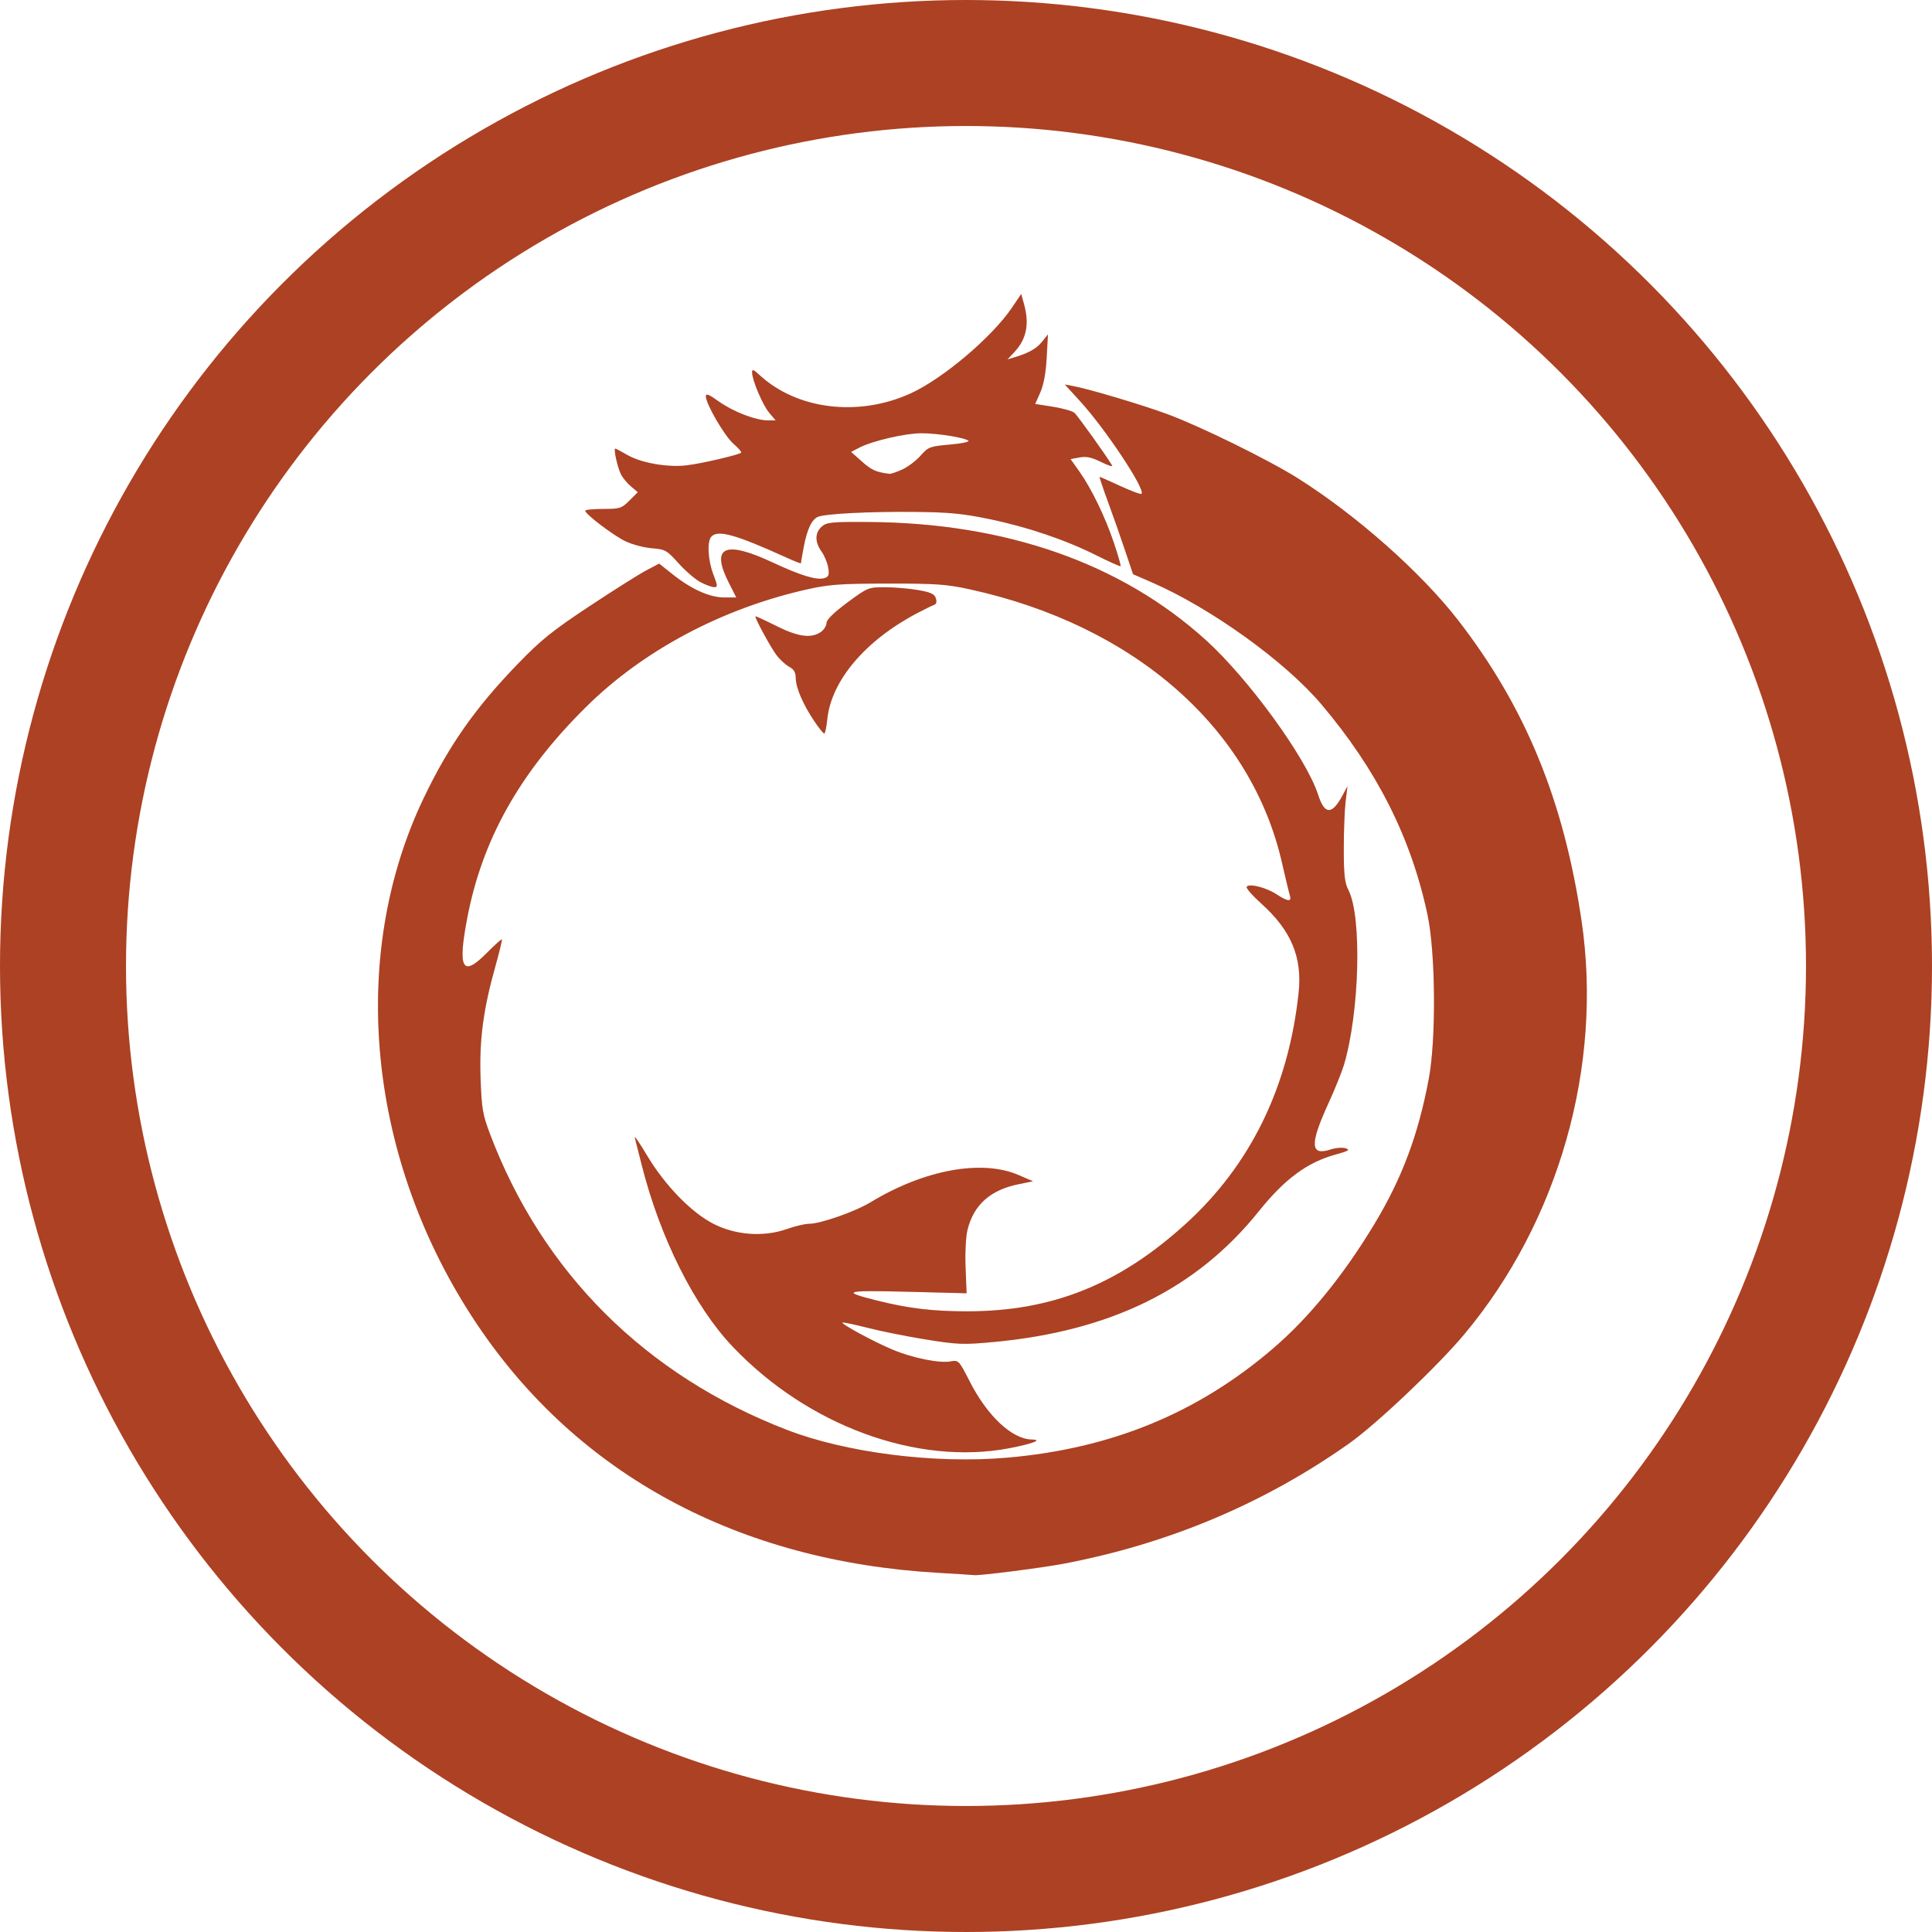
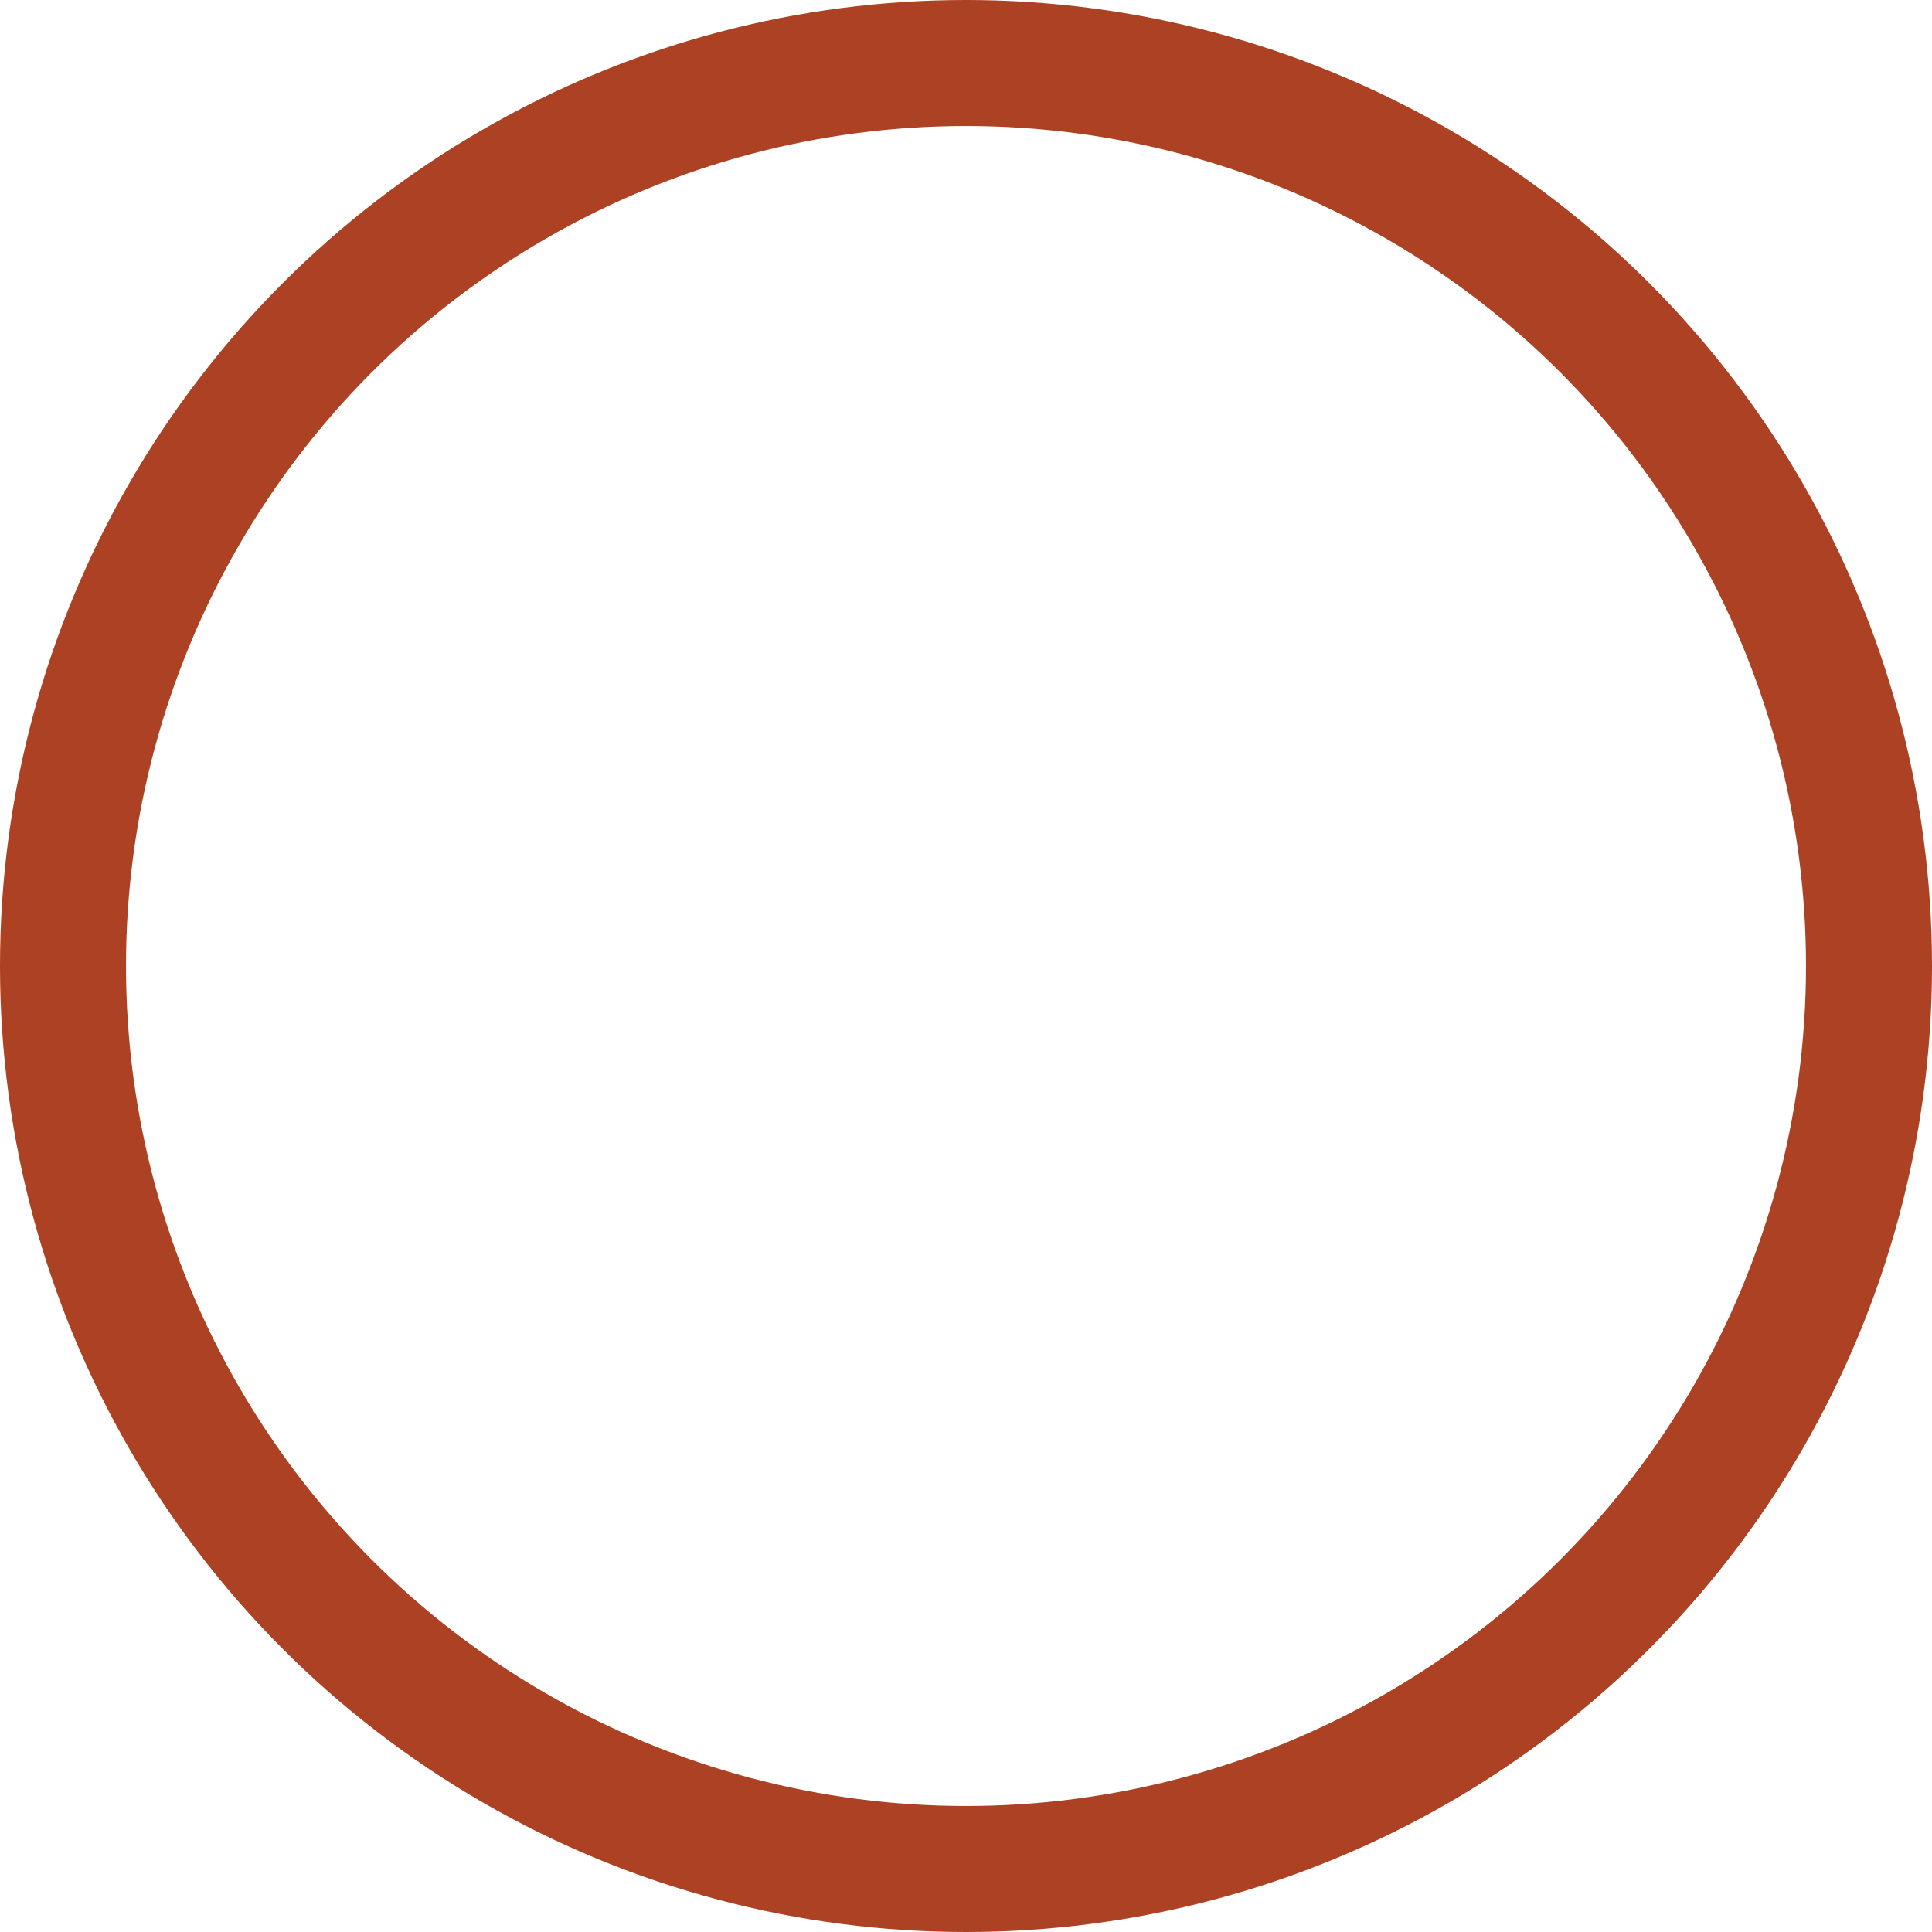
<svg xmlns="http://www.w3.org/2000/svg" width="46" height="46" viewBox="0 0 46 46" fill="none">
  <g filter="url(#filter0_bii_153_856)">
    <circle cx="23" cy="23" r="21.5" stroke="#AD4123" stroke-width="3" />
  </g>
-   <path d="M22.338 37.448C17.582 37.175 13.76 35.115 11.356 31.527C8.76 27.654 8.269 22.817 10.084 19.011C10.682 17.757 11.318 16.85 12.343 15.793C12.88 15.238 13.159 15.014 14.026 14.44C14.597 14.062 15.206 13.678 15.379 13.586L15.694 13.419L16.021 13.679C16.467 14.033 16.896 14.225 17.245 14.226L17.531 14.226L17.353 13.875C16.916 13.013 17.254 12.858 18.401 13.394C19.069 13.707 19.45 13.821 19.628 13.765C19.733 13.732 19.748 13.69 19.72 13.517C19.702 13.402 19.63 13.229 19.561 13.132C19.399 12.905 19.4 12.687 19.564 12.54C19.68 12.435 19.791 12.424 20.679 12.429C23.947 12.448 26.687 13.407 28.711 15.24C29.732 16.165 31.105 18.057 31.383 18.921C31.538 19.404 31.714 19.408 31.966 18.937L32.083 18.718L32.038 19.085C32.014 19.287 31.994 19.796 31.995 20.216C31.995 20.832 32.017 21.021 32.106 21.194C32.429 21.821 32.371 24.099 32 25.35C31.948 25.523 31.782 25.935 31.631 26.265C31.179 27.251 31.193 27.53 31.685 27.368C31.804 27.329 31.963 27.316 32.039 27.341C32.153 27.377 32.112 27.402 31.805 27.487C31.128 27.672 30.59 28.068 29.977 28.833C28.491 30.688 26.448 31.695 23.643 31.954C22.939 32.019 22.8 32.014 22.054 31.894C21.605 31.822 20.977 31.697 20.659 31.615C20.341 31.534 20.07 31.477 20.058 31.489C20.023 31.525 20.812 31.951 21.258 32.137C21.733 32.336 22.371 32.464 22.639 32.414C22.822 32.38 22.833 32.392 23.091 32.897C23.513 33.722 24.1 34.269 24.572 34.275C24.837 34.278 24.573 34.378 24.026 34.482C21.83 34.898 19.23 33.942 17.443 32.061C16.531 31.1 15.714 29.467 15.278 27.733C15.206 27.448 15.133 27.159 15.115 27.091C15.098 27.024 15.23 27.216 15.41 27.518C15.832 28.224 16.464 28.874 16.99 29.141C17.519 29.41 18.18 29.457 18.726 29.266C18.924 29.196 19.164 29.139 19.258 29.139C19.534 29.139 20.354 28.852 20.731 28.624C22.01 27.848 23.383 27.598 24.261 27.981L24.595 28.126L24.258 28.194C23.585 28.328 23.184 28.684 23.037 29.276C22.995 29.443 22.976 29.825 22.99 30.179L23.014 30.792L21.606 30.756C20.106 30.718 20.007 30.746 20.872 30.963C21.634 31.154 22.213 31.223 23.04 31.222C25.054 31.22 26.643 30.583 28.231 29.14C29.772 27.74 30.678 25.888 30.919 23.645C31.011 22.79 30.746 22.157 30.027 21.51C29.819 21.323 29.664 21.145 29.683 21.115C29.736 21.028 30.14 21.128 30.389 21.29C30.67 21.473 30.762 21.479 30.709 21.311C30.687 21.241 30.605 20.901 30.527 20.556C29.8 17.338 27.012 14.89 23.094 14.032C22.542 13.911 22.289 13.893 21.146 13.894C20.021 13.895 19.745 13.915 19.232 14.029C17.195 14.483 15.309 15.486 13.942 16.843C12.368 18.404 11.475 19.999 11.12 21.882C10.895 23.074 11.01 23.274 11.588 22.692C11.776 22.502 11.939 22.356 11.949 22.367C11.96 22.378 11.891 22.665 11.795 23.006C11.506 24.035 11.41 24.759 11.442 25.672C11.468 26.395 11.491 26.535 11.667 27C12.915 30.3 15.369 32.746 18.734 34.044C20.149 34.591 22.26 34.857 23.98 34.707C26.461 34.491 28.512 33.649 30.31 32.108C31.169 31.372 31.989 30.364 32.725 29.143C33.383 28.051 33.768 27.022 34.019 25.686C34.197 24.734 34.181 22.683 33.988 21.777C33.597 19.942 32.783 18.328 31.456 16.763C30.598 15.749 28.833 14.48 27.434 13.87L26.977 13.671L26.788 13.108C26.685 12.799 26.502 12.277 26.381 11.95C26.261 11.622 26.171 11.354 26.182 11.354C26.193 11.354 26.414 11.452 26.674 11.572C26.934 11.692 27.161 11.776 27.179 11.758C27.28 11.657 26.32 10.21 25.709 9.544L25.353 9.155L25.557 9.193C25.94 9.265 27.187 9.637 27.788 9.858C28.576 10.149 30.201 10.947 30.894 11.383C32.298 12.267 33.838 13.631 34.724 14.776C36.322 16.841 37.234 19.066 37.656 21.927C38.165 25.378 37.115 29.077 34.865 31.767C34.228 32.529 32.768 33.912 32.116 34.372C30.089 35.803 27.802 36.764 25.302 37.235C24.78 37.333 23.309 37.52 23.194 37.503C23.16 37.498 22.775 37.473 22.338 37.448V37.448ZM19.391 17.175C19.124 16.78 18.948 16.373 18.947 16.147C18.946 16.009 18.904 15.936 18.792 15.876C18.707 15.831 18.572 15.707 18.491 15.601C18.35 15.416 17.962 14.701 17.988 14.675C17.995 14.668 18.216 14.77 18.48 14.902C18.998 15.163 19.316 15.207 19.543 15.048C19.618 14.996 19.679 14.899 19.679 14.834C19.679 14.756 19.85 14.588 20.173 14.348C20.66 13.988 20.674 13.982 21.07 13.982C21.291 13.982 21.645 14.012 21.857 14.049C22.162 14.102 22.25 14.143 22.282 14.245C22.308 14.326 22.294 14.383 22.244 14.4C22.201 14.414 22.019 14.504 21.839 14.598C20.601 15.249 19.792 16.204 19.697 17.126C19.678 17.313 19.645 17.465 19.625 17.465C19.604 17.465 19.499 17.335 19.391 17.175V17.175ZM16.676 13.859C16.553 13.794 16.319 13.592 16.156 13.411C15.876 13.099 15.84 13.079 15.52 13.053C15.333 13.039 15.05 12.963 14.89 12.886C14.6 12.746 13.934 12.24 13.934 12.16C13.934 12.137 14.126 12.118 14.361 12.118C14.761 12.118 14.8 12.105 14.987 11.918L15.186 11.719L15.024 11.582C14.935 11.507 14.827 11.377 14.785 11.293C14.703 11.132 14.604 10.681 14.649 10.681C14.664 10.681 14.791 10.748 14.931 10.83C15.26 11.021 15.883 11.132 16.337 11.081C16.681 11.043 17.595 10.831 17.648 10.777C17.663 10.762 17.579 10.666 17.462 10.564C17.248 10.375 16.806 9.616 16.806 9.435C16.806 9.361 16.881 9.391 17.109 9.555C17.448 9.798 17.99 10.009 18.277 10.009H18.468L18.314 9.827C18.158 9.641 17.907 9.048 17.907 8.865C17.907 8.785 17.941 8.796 18.075 8.921C18.966 9.753 20.438 9.935 21.682 9.367C22.455 9.014 23.625 8.023 24.099 7.319L24.314 7L24.38 7.236C24.513 7.715 24.441 8.072 24.152 8.382L23.988 8.557L24.14 8.512C24.488 8.409 24.678 8.303 24.811 8.137L24.951 7.962L24.921 8.515C24.901 8.878 24.849 9.162 24.769 9.343L24.647 9.618L25.066 9.684C25.297 9.721 25.527 9.785 25.578 9.827C25.653 9.889 26.323 10.825 26.479 11.083C26.5 11.119 26.382 11.082 26.217 11C25.99 10.887 25.863 10.861 25.702 10.891L25.489 10.931L25.694 11.219C25.983 11.625 26.314 12.306 26.522 12.927C26.62 13.22 26.692 13.468 26.68 13.48C26.669 13.491 26.413 13.377 26.112 13.226C25.367 12.852 24.451 12.542 23.533 12.354C22.91 12.226 22.576 12.195 21.757 12.188C20.701 12.178 19.664 12.231 19.478 12.304C19.328 12.363 19.214 12.604 19.135 13.032C19.098 13.23 19.068 13.402 19.068 13.412C19.068 13.422 18.91 13.359 18.716 13.271C17.518 12.728 17.102 12.611 16.941 12.772C16.831 12.882 16.852 13.329 16.984 13.676C17.09 13.954 17.091 13.982 16.999 13.979C16.944 13.978 16.798 13.924 16.676 13.859V13.859ZM21.483 11.179C21.617 11.117 21.814 10.969 21.919 10.849C22.102 10.641 22.138 10.628 22.611 10.586C22.885 10.562 23.087 10.521 23.06 10.495C22.983 10.421 22.323 10.315 21.939 10.315C21.556 10.315 20.774 10.496 20.464 10.656L20.263 10.76L20.525 10.992C20.752 11.194 20.86 11.242 21.176 11.282C21.21 11.287 21.348 11.24 21.483 11.179V11.179Z" fill="#AD4123" />
  <g filter="url(#filter1_bii_153_856)">
-     <path d="M22.338 37.448C17.582 37.175 13.76 35.115 11.356 31.527C8.76 27.654 8.269 22.817 10.084 19.011C10.682 17.757 11.318 16.85 12.343 15.793C12.88 15.238 13.159 15.014 14.026 14.44C14.597 14.062 15.206 13.678 15.379 13.586L15.694 13.419L16.021 13.679C16.467 14.033 16.896 14.225 17.245 14.226L17.531 14.226L17.353 13.875C16.916 13.013 17.254 12.858 18.401 13.394C19.069 13.707 19.45 13.821 19.628 13.765C19.733 13.732 19.748 13.69 19.72 13.517C19.702 13.402 19.63 13.229 19.561 13.132C19.399 12.905 19.4 12.687 19.564 12.54C19.68 12.435 19.791 12.424 20.679 12.429C23.947 12.448 26.687 13.407 28.711 15.24C29.732 16.165 31.105 18.057 31.383 18.921C31.538 19.404 31.714 19.408 31.966 18.937L32.083 18.718L32.039 19.085C32.014 19.287 31.994 19.796 31.995 20.216C31.995 20.832 32.017 21.021 32.106 21.194C32.429 21.821 32.371 24.099 32 25.35C31.948 25.523 31.782 25.935 31.631 26.265C31.179 27.251 31.193 27.53 31.685 27.368C31.804 27.329 31.963 27.316 32.039 27.341C32.153 27.377 32.112 27.402 31.805 27.487C31.128 27.672 30.59 28.068 29.977 28.833C28.491 30.688 26.448 31.695 23.643 31.954C22.939 32.019 22.8 32.014 22.054 31.894C21.605 31.822 20.977 31.697 20.659 31.615C20.341 31.534 20.07 31.477 20.058 31.489C20.023 31.525 20.812 31.951 21.258 32.137C21.733 32.336 22.371 32.464 22.639 32.414C22.822 32.38 22.833 32.392 23.091 32.897C23.513 33.722 24.1 34.269 24.572 34.275C24.837 34.278 24.573 34.378 24.026 34.482C21.83 34.898 19.23 33.942 17.443 32.061C16.531 31.1 15.714 29.467 15.278 27.733C15.206 27.448 15.133 27.159 15.115 27.091C15.098 27.024 15.23 27.216 15.41 27.518C15.832 28.224 16.464 28.874 16.99 29.141C17.519 29.41 18.18 29.457 18.726 29.266C18.925 29.196 19.164 29.139 19.258 29.139C19.534 29.139 20.354 28.852 20.731 28.624C22.01 27.848 23.383 27.598 24.261 27.981L24.595 28.126L24.258 28.194C23.586 28.328 23.184 28.684 23.037 29.276C22.995 29.443 22.976 29.825 22.99 30.179L23.014 30.792L21.606 30.756C20.106 30.718 20.007 30.746 20.872 30.963C21.635 31.154 22.213 31.223 23.041 31.222C25.055 31.22 26.643 30.583 28.231 29.14C29.772 27.74 30.678 25.888 30.919 23.645C31.011 22.79 30.746 22.157 30.027 21.51C29.819 21.323 29.664 21.145 29.683 21.115C29.736 21.028 30.14 21.128 30.389 21.29C30.67 21.473 30.763 21.479 30.709 21.311C30.687 21.241 30.605 20.901 30.527 20.556C29.8 17.338 27.012 14.89 23.094 14.032C22.542 13.911 22.29 13.893 21.146 13.894C20.021 13.895 19.745 13.915 19.232 14.029C17.195 14.483 15.309 15.486 13.942 16.843C12.368 18.404 11.475 19.999 11.12 21.882C10.895 23.074 11.01 23.274 11.588 22.692C11.776 22.502 11.939 22.356 11.95 22.367C11.96 22.378 11.891 22.665 11.795 23.006C11.506 24.035 11.411 24.759 11.442 25.672C11.468 26.395 11.491 26.535 11.667 27C12.915 30.3 15.369 32.746 18.734 34.044C20.149 34.591 22.26 34.857 23.98 34.707C26.461 34.491 28.512 33.649 30.31 32.108C31.169 31.372 31.989 30.364 32.725 29.143C33.383 28.051 33.768 27.022 34.019 25.686C34.197 24.734 34.181 22.683 33.988 21.777C33.597 19.942 32.783 18.328 31.457 16.763C30.598 15.749 28.833 14.48 27.434 13.87L26.977 13.671L26.788 13.108C26.685 12.799 26.502 12.277 26.381 11.95C26.261 11.622 26.171 11.354 26.182 11.354C26.193 11.354 26.414 11.452 26.674 11.572C26.934 11.692 27.161 11.776 27.179 11.758C27.28 11.657 26.32 10.21 25.709 9.544L25.353 9.155L25.557 9.193C25.94 9.265 27.187 9.637 27.788 9.858C28.576 10.149 30.201 10.947 30.894 11.383C32.298 12.267 33.838 13.631 34.724 14.776C36.322 16.841 37.234 19.066 37.656 21.927C38.165 25.378 37.115 29.077 34.865 31.767C34.228 32.529 32.768 33.912 32.116 34.372C30.089 35.803 27.802 36.764 25.302 37.235C24.781 37.333 23.309 37.52 23.194 37.503C23.16 37.498 22.775 37.473 22.338 37.448V37.448ZM19.391 17.175C19.125 16.78 18.949 16.373 18.947 16.147C18.946 16.009 18.904 15.936 18.792 15.876C18.707 15.831 18.572 15.707 18.491 15.601C18.35 15.416 17.962 14.701 17.988 14.675C17.995 14.668 18.216 14.77 18.48 14.902C18.999 15.163 19.317 15.207 19.543 15.048C19.618 14.996 19.679 14.899 19.679 14.834C19.679 14.756 19.85 14.588 20.173 14.348C20.66 13.988 20.674 13.982 21.07 13.982C21.291 13.982 21.645 14.012 21.857 14.049C22.162 14.102 22.25 14.143 22.282 14.245C22.308 14.326 22.294 14.383 22.245 14.4C22.201 14.414 22.019 14.504 21.839 14.598C20.601 15.249 19.792 16.204 19.697 17.126C19.678 17.313 19.645 17.465 19.625 17.465C19.604 17.465 19.499 17.335 19.391 17.175V17.175ZM16.676 13.859C16.553 13.794 16.319 13.592 16.156 13.411C15.876 13.099 15.84 13.079 15.52 13.053C15.333 13.039 15.05 12.963 14.891 12.886C14.6 12.746 13.934 12.24 13.934 12.16C13.934 12.137 14.126 12.118 14.361 12.118C14.761 12.118 14.8 12.105 14.987 11.918L15.187 11.719L15.024 11.582C14.935 11.507 14.827 11.377 14.785 11.293C14.703 11.132 14.604 10.681 14.649 10.681C14.664 10.681 14.791 10.748 14.932 10.83C15.26 11.021 15.883 11.132 16.337 11.081C16.681 11.043 17.595 10.831 17.648 10.777C17.663 10.762 17.579 10.666 17.463 10.564C17.248 10.375 16.806 9.616 16.806 9.435C16.806 9.361 16.881 9.391 17.109 9.555C17.449 9.798 17.99 10.009 18.277 10.009H18.468L18.314 9.827C18.158 9.641 17.907 9.048 17.907 8.865C17.907 8.785 17.941 8.796 18.075 8.921C18.966 9.753 20.438 9.935 21.682 9.367C22.455 9.014 23.625 8.023 24.099 7.319L24.314 7L24.38 7.236C24.513 7.715 24.442 8.072 24.152 8.382L23.988 8.557L24.141 8.512C24.488 8.409 24.678 8.303 24.811 8.137L24.951 7.962L24.921 8.515C24.901 8.878 24.849 9.162 24.769 9.343L24.647 9.618L25.067 9.684C25.297 9.721 25.527 9.785 25.578 9.827C25.653 9.889 26.324 10.825 26.479 11.083C26.5 11.119 26.383 11.082 26.217 11C25.99 10.887 25.863 10.861 25.702 10.891L25.489 10.931L25.694 11.219C25.984 11.625 26.314 12.306 26.522 12.927C26.621 13.22 26.692 13.468 26.68 13.48C26.669 13.491 26.413 13.377 26.112 13.226C25.367 12.852 24.451 12.542 23.533 12.354C22.91 12.226 22.576 12.195 21.757 12.188C20.701 12.178 19.664 12.231 19.478 12.304C19.328 12.363 19.214 12.604 19.135 13.032C19.098 13.23 19.068 13.402 19.068 13.412C19.068 13.422 18.91 13.359 18.716 13.271C17.518 12.728 17.102 12.611 16.941 12.772C16.831 12.882 16.852 13.329 16.984 13.676C17.09 13.954 17.091 13.982 16.999 13.979C16.944 13.978 16.798 13.924 16.676 13.859V13.859ZM21.483 11.179C21.617 11.117 21.814 10.969 21.92 10.849C22.102 10.641 22.138 10.628 22.611 10.586C22.885 10.562 23.087 10.521 23.06 10.495C22.983 10.421 22.323 10.315 21.939 10.315C21.556 10.315 20.774 10.496 20.464 10.656L20.263 10.76L20.525 10.992C20.752 11.194 20.86 11.242 21.176 11.282C21.21 11.287 21.348 11.24 21.483 11.179V11.179Z" fill="#AD4123" fill-opacity="0.2" />
-   </g>
+     </g>
  <defs>
    <filter id="filter0_bii_153_856" x="-0.626" y="-0.626" width="47.251" height="47.251" filterUnits="userSpaceOnUse" color-interpolation-filters="sRGB">
      <feFlood flood-opacity="0" result="BackgroundImageFix" />
      <feGaussianBlur in="BackgroundImage" stdDeviation="0.25" />
      <feComposite in2="SourceAlpha" operator="in" result="effect1_backgroundBlur_153_856" />
      <feBlend mode="normal" in="SourceGraphic" in2="effect1_backgroundBlur_153_856" result="shape" />
      <feColorMatrix in="SourceAlpha" type="matrix" values="0 0 0 0 0 0 0 0 0 0 0 0 0 0 0 0 0 0 127 0" result="hardAlpha" />
      <feOffset dx="-0.626" dy="0.626" />
      <feGaussianBlur stdDeviation="0.313" />
      <feComposite in2="hardAlpha" operator="arithmetic" k2="-1" k3="1" />
      <feColorMatrix type="matrix" values="0 0 0 0 1 0 0 0 0 1 0 0 0 0 1 0 0 0 0.6 0" />
      <feBlend mode="normal" in2="shape" result="effect2_innerShadow_153_856" />
      <feColorMatrix in="SourceAlpha" type="matrix" values="0 0 0 0 0 0 0 0 0 0 0 0 0 0 0 0 0 0 127 0" result="hardAlpha" />
      <feOffset dx="0.626" dy="-0.626" />
      <feGaussianBlur stdDeviation="0.313" />
      <feComposite in2="hardAlpha" operator="arithmetic" k2="-1" k3="1" />
      <feColorMatrix type="matrix" values="0 0 0 0 0.57 0 0 0 0 0.214 0 0 0 0 0.115 0 0 0 0.6 0" />
      <feBlend mode="normal" in2="effect2_innerShadow_153_856" result="effect3_innerShadow_153_856" />
    </filter>
    <filter id="filter1_bii_153_856" x="8.605" y="6.605" width="29.573" height="31.294" filterUnits="userSpaceOnUse" color-interpolation-filters="sRGB">
      <feFlood flood-opacity="0" result="BackgroundImageFix" />
      <feGaussianBlur in="BackgroundImage" stdDeviation="0.158" />
      <feComposite in2="SourceAlpha" operator="in" result="effect1_backgroundBlur_153_856" />
      <feBlend mode="normal" in="SourceGraphic" in2="effect1_backgroundBlur_153_856" result="shape" />
      <feColorMatrix in="SourceAlpha" type="matrix" values="0 0 0 0 0 0 0 0 0 0 0 0 0 0 0 0 0 0 127 0" result="hardAlpha" />
      <feOffset dx="-0.395" dy="0.395" />
      <feGaussianBlur stdDeviation="0.198" />
      <feComposite in2="hardAlpha" operator="arithmetic" k2="-1" k3="1" />
      <feColorMatrix type="matrix" values="0 0 0 0 1 0 0 0 0 1 0 0 0 0 1 0 0 0 0.6 0" />
      <feBlend mode="normal" in2="shape" result="effect2_innerShadow_153_856" />
      <feColorMatrix in="SourceAlpha" type="matrix" values="0 0 0 0 0 0 0 0 0 0 0 0 0 0 0 0 0 0 127 0" result="hardAlpha" />
      <feOffset dx="0.395" dy="-0.395" />
      <feGaussianBlur stdDeviation="0.198" />
      <feComposite in2="hardAlpha" operator="arithmetic" k2="-1" k3="1" />
      <feColorMatrix type="matrix" values="0 0 0 0 0.57 0 0 0 0 0.214 0 0 0 0 0.115 0 0 0 0.6 0" />
      <feBlend mode="normal" in2="effect2_innerShadow_153_856" result="effect3_innerShadow_153_856" />
    </filter>
  </defs>
</svg>